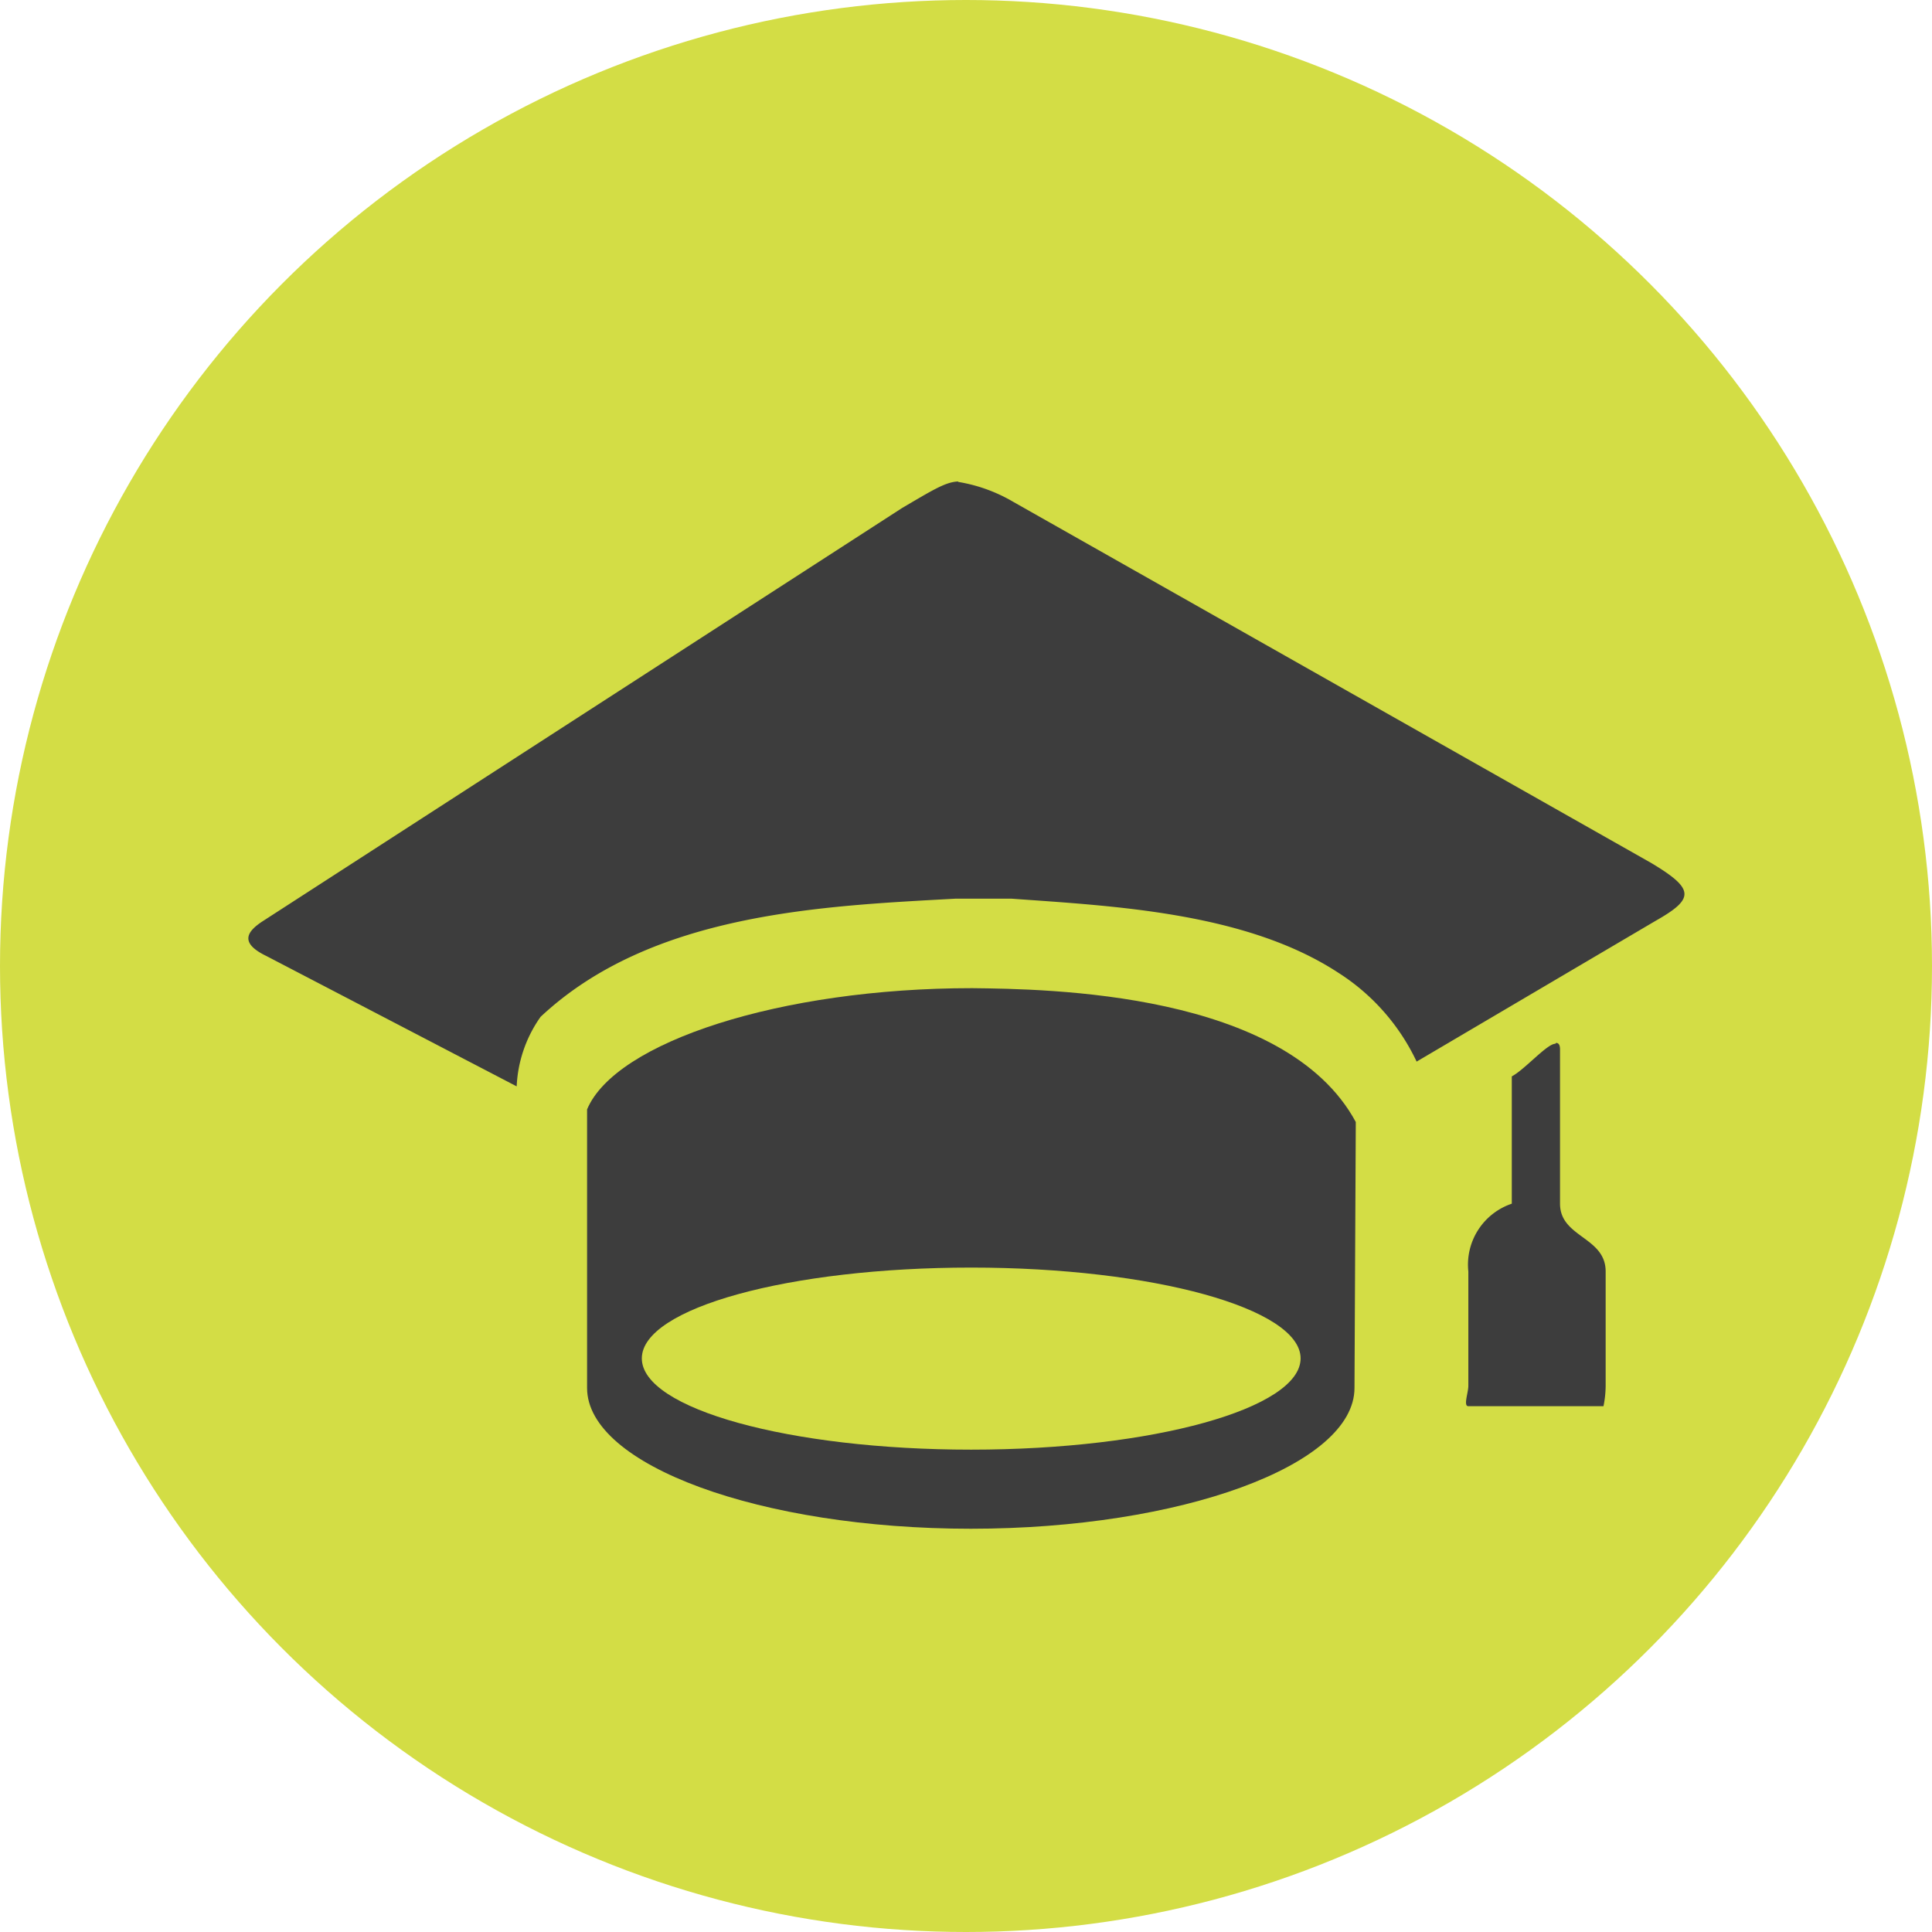
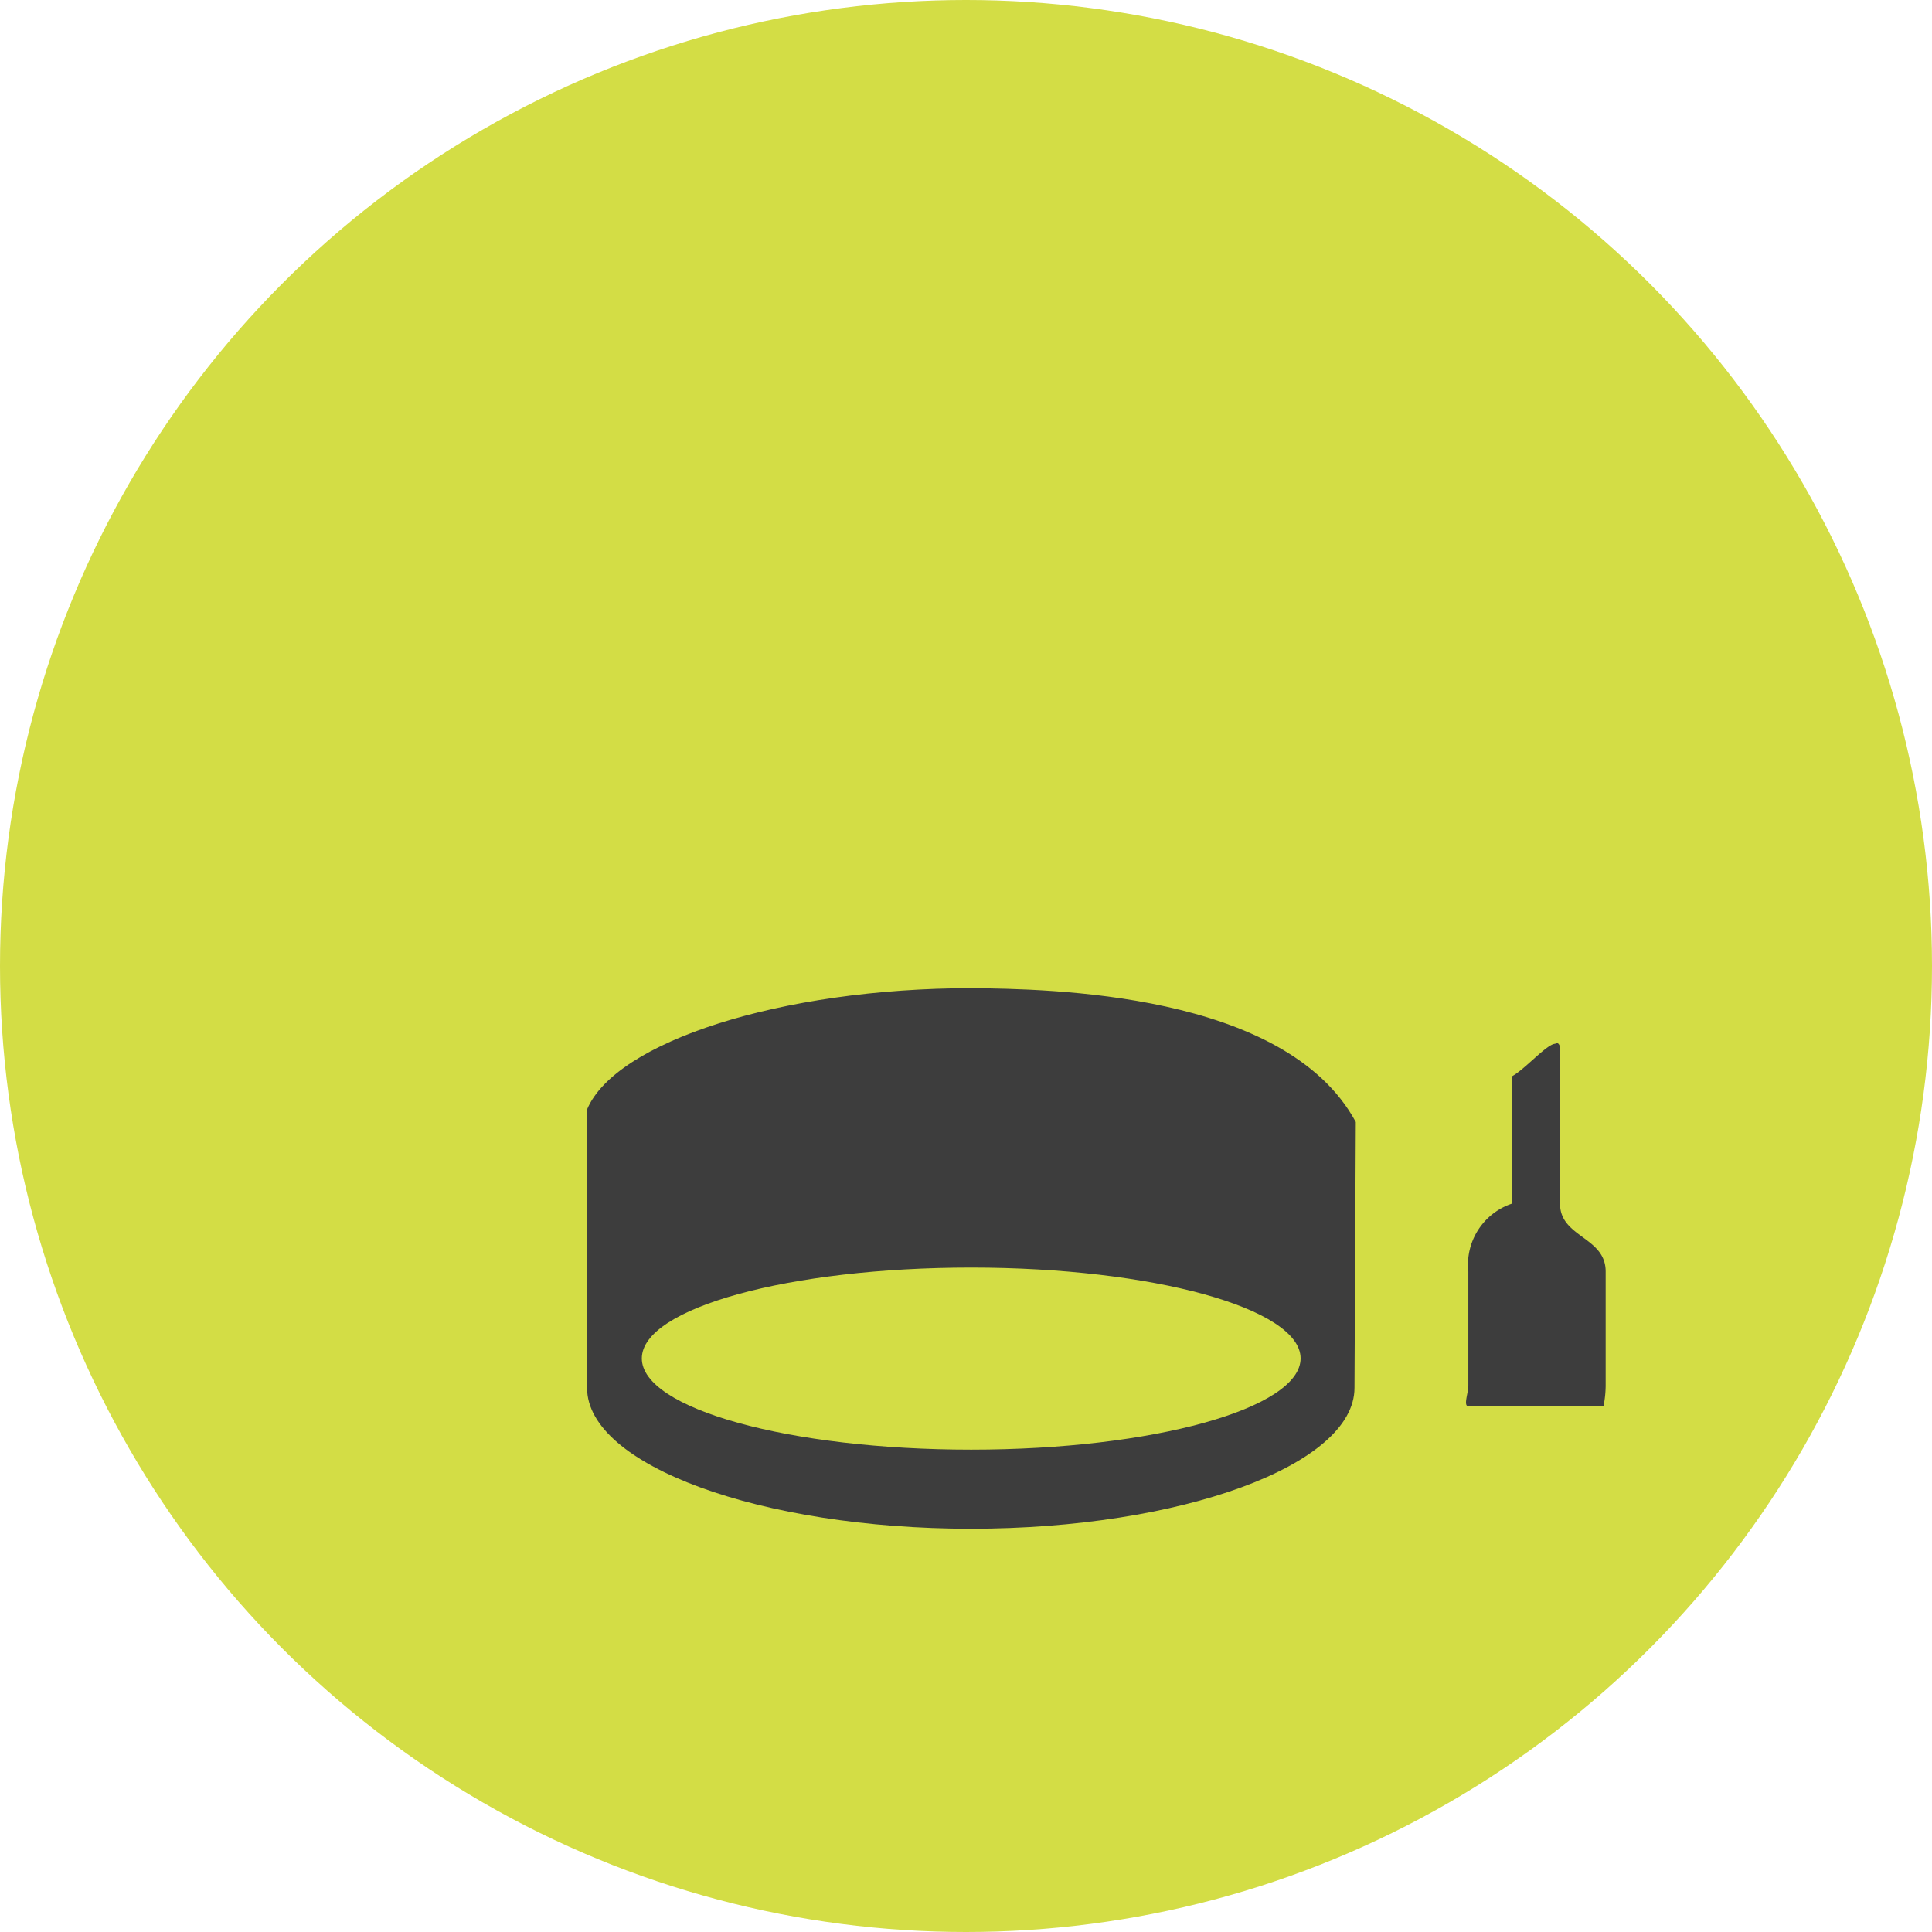
<svg xmlns="http://www.w3.org/2000/svg" viewBox="0 0 44.46 44.46">
  <defs>
    <style>.cls-1{fill:#d3dd45;}.cls-2{fill:#3d3d3d;}</style>
  </defs>
  <g id="Ebene_2" data-name="Ebene 2">
    <g id="Ebene_1-2" data-name="Ebene 1">
      <circle class="cls-1" cx="22.23" cy="22.23" r="22.23" />
-       <path class="cls-2" d="M22.05,11.09a3.67,3.67,0,0,1,1.27.46L38,19.86c1,.6,1,.82.1,1.33l-5.5,3.24a4.91,4.91,0,0,0-1.81-2.05c-2.13-1.39-5.18-1.53-7.52-1.7H22c-3.06.17-7,.32-9.56,2.72A3,3,0,0,0,11.89,25L6.13,22c-.62-.3-.46-.56-.07-.81l14.7-9.5c.7-.41,1-.6,1.29-.61Z" />
      <path class="cls-2" d="M35.81,24q.09,0,.09.15V27.7c0,.78,1.05.76,1.05,1.56v2.63a2.42,2.42,0,0,1-.05.47H33.79c-.12,0,0-.31,0-.47V29.26a1.48,1.48,0,0,1,1-1.56V24.77c.29-.15.81-.75,1-.75Z" />
      <path class="cls-2" d="M31.2,25.82c-1.62-3-7.1-3.06-8.83-3.08-4.41,0-8.21,1.24-8.86,2.79l0,6.41c0,1.78,4,3.24,8.83,3.24s8.83-1.46,8.83-3.24Zm-8.85,7.54c-4.18,0-7.58-.94-7.58-2.1s3.4-2.09,7.58-2.09,7.58.94,7.58,2.09S26.54,33.36,22.35,33.36Z" />
    </g>
  </g>
</svg>